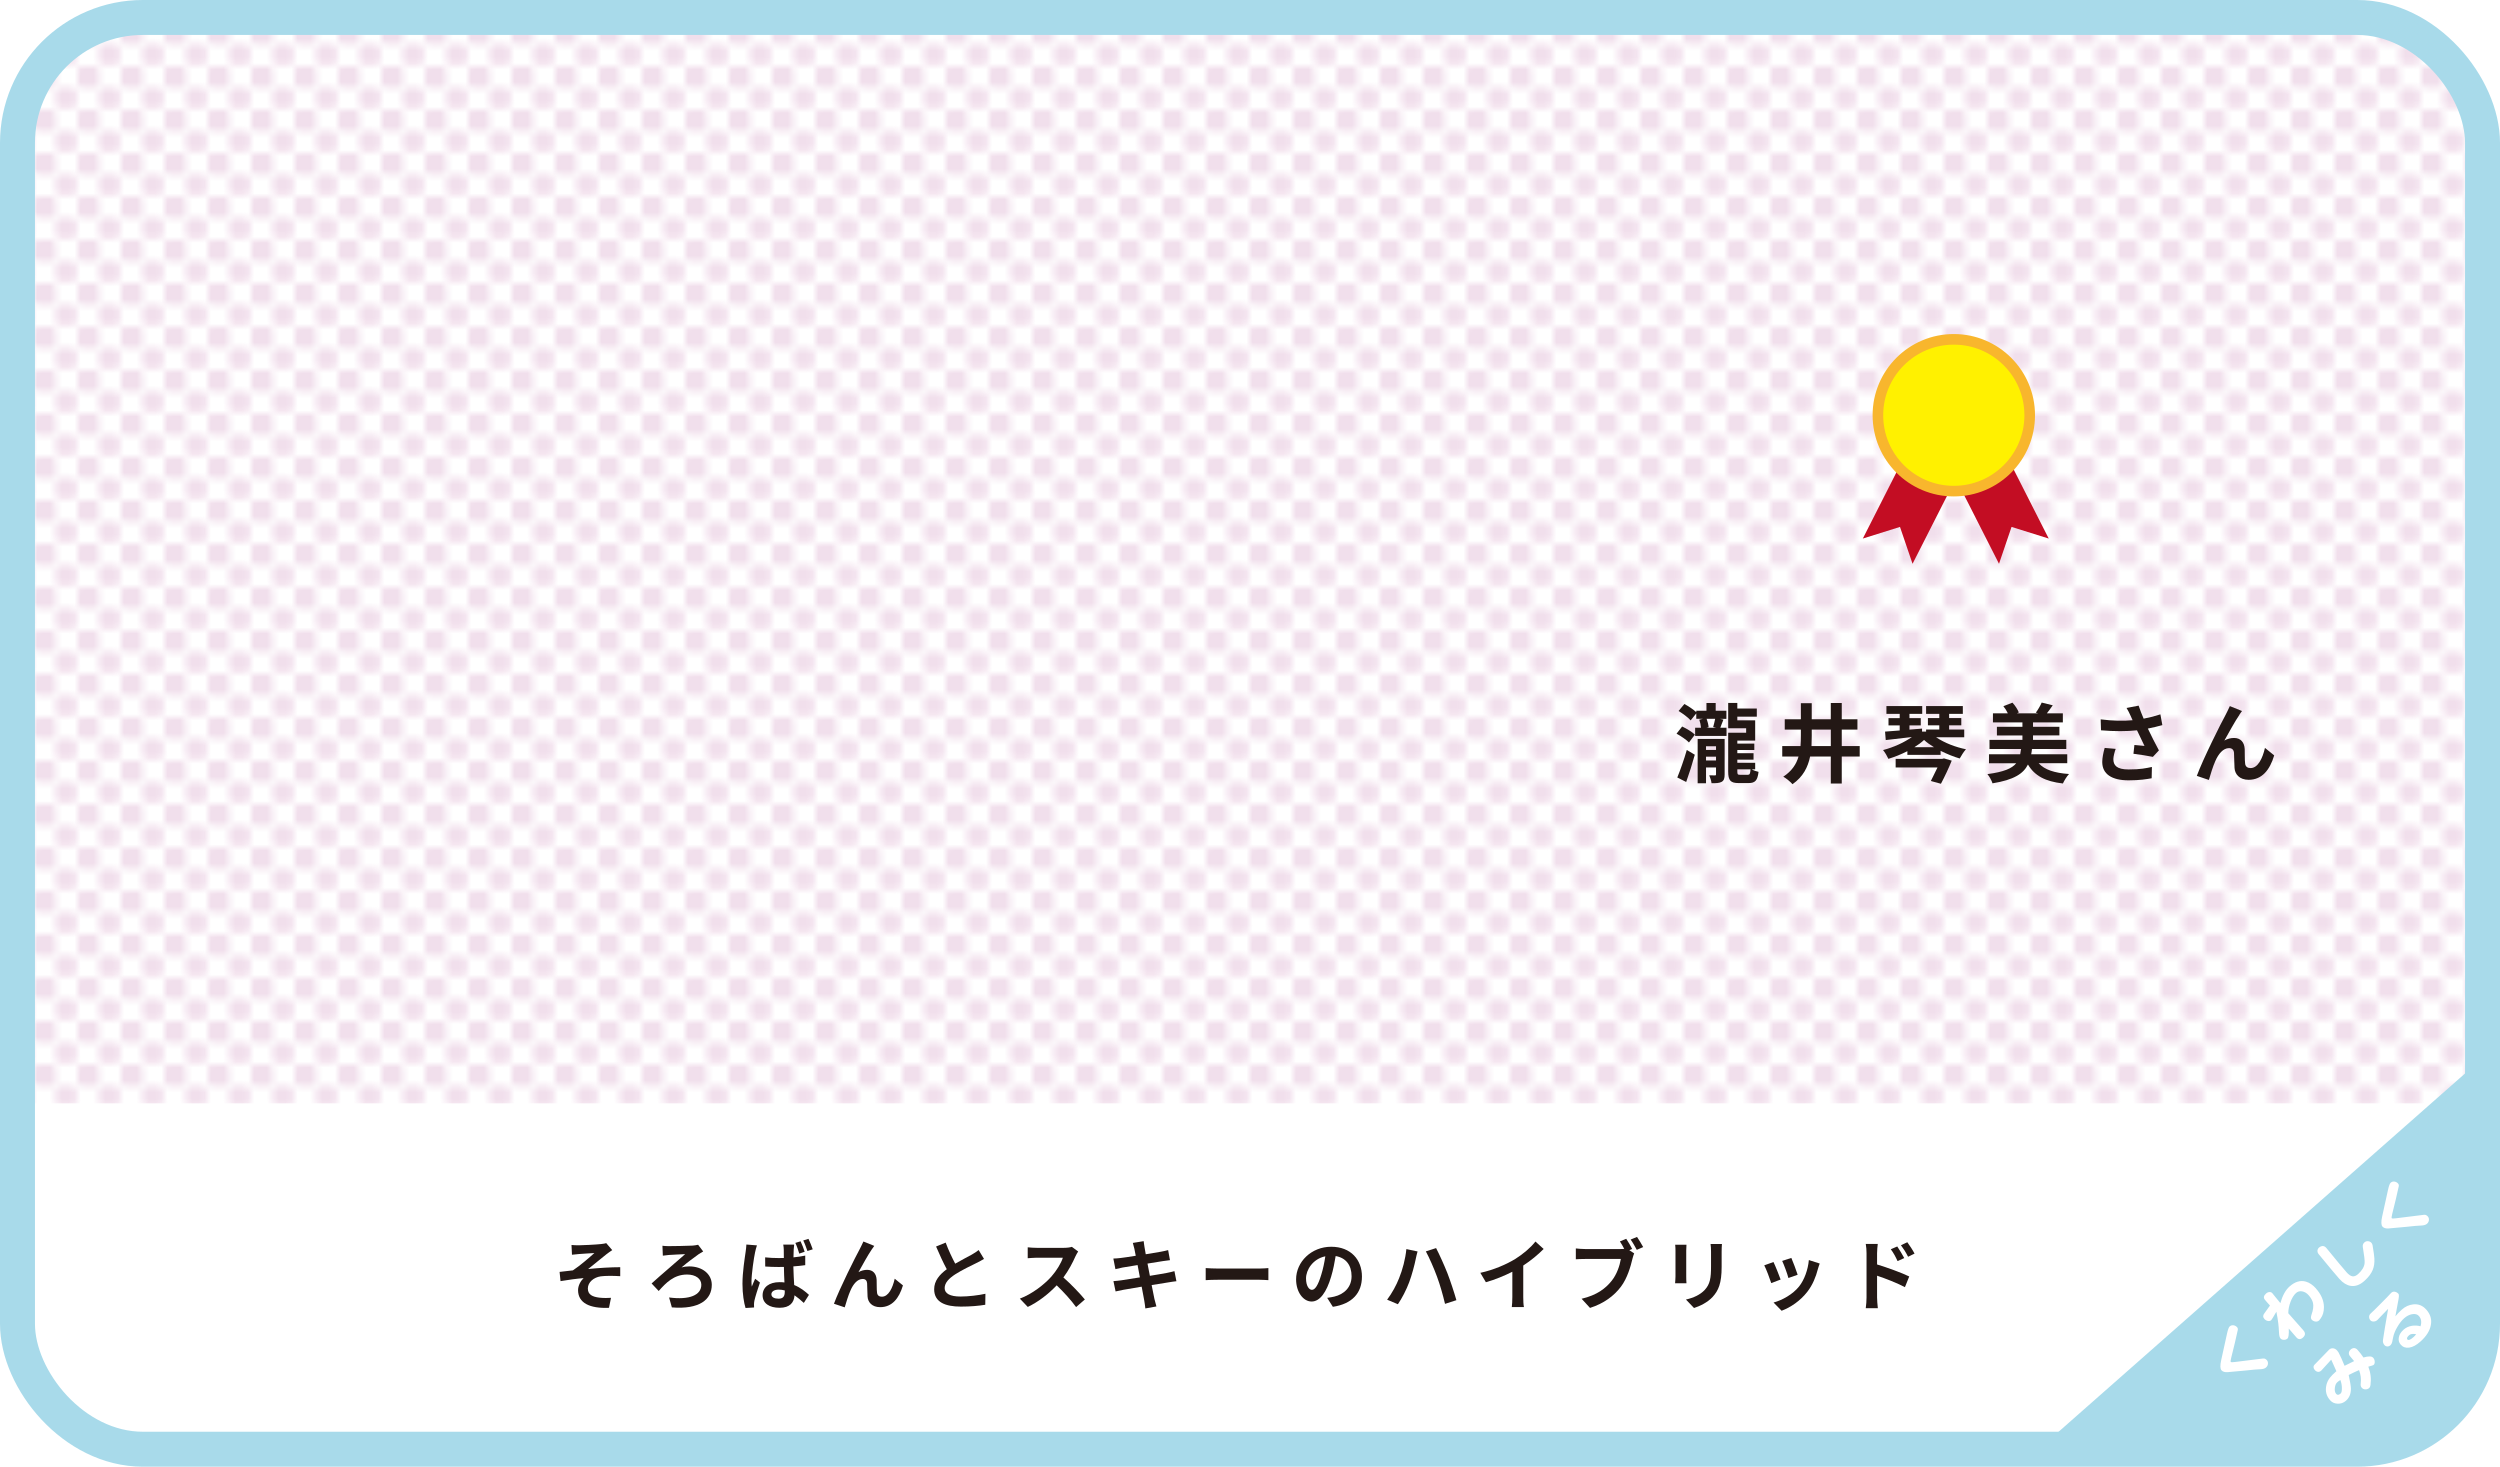
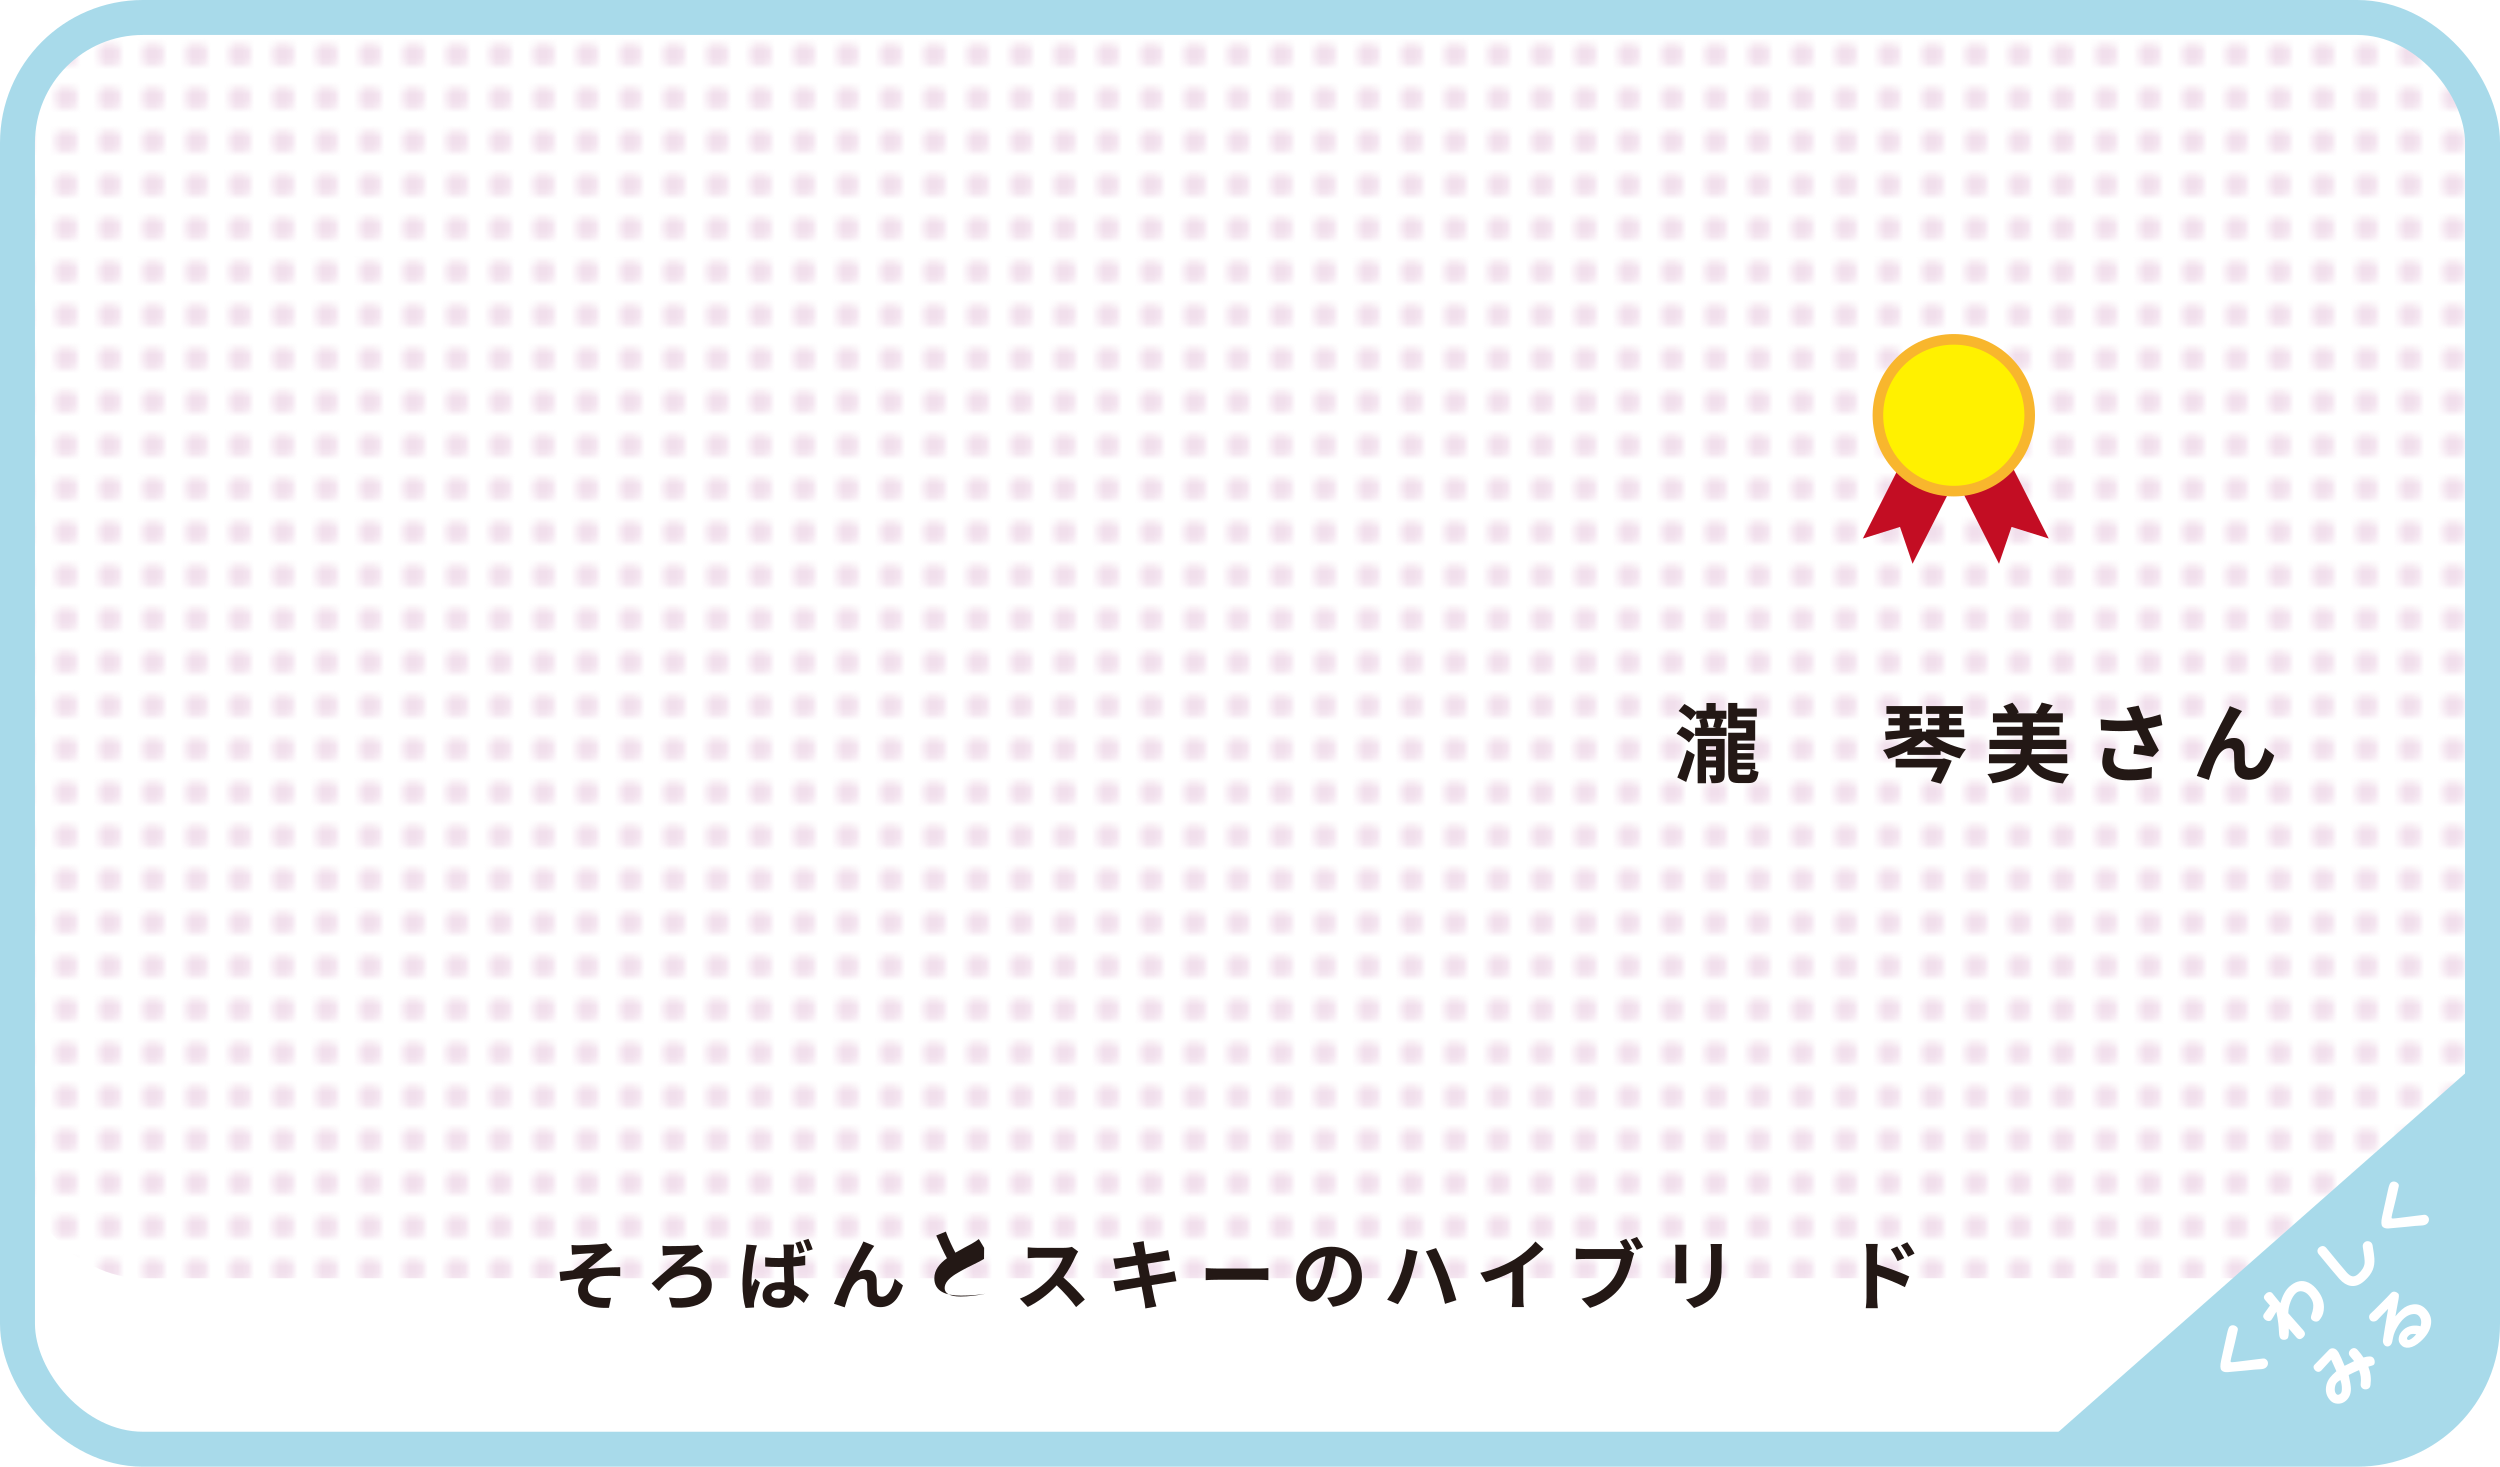
<svg xmlns="http://www.w3.org/2000/svg" id="_レイヤー_1" viewBox="0 0 1072.51 629.22">
  <defs>
    <style>.cls-1,.cls-2{fill:none;}.cls-3{fill:url(#_新規パターンスウォッチ_9);opacity:.8;}.cls-4{fill:#a8daea;}.cls-5{fill:#fff100;stroke:#f8b62d;stroke-width:4.55px;}.cls-5,.cls-2{stroke-miterlimit:10;}.cls-6{fill:#eed7e7;}.cls-7{fill:#231815;}.cls-8{fill:#fff;}.cls-9{fill:#c30d23;}.cls-2{stroke:#a8daea;stroke-width:15px;}</style>
    <pattern id="_新規パターンスウォッチ_9" x="0" y="0" width="6.89" height="6.89" patternTransform="translate(11168 15427.08) scale(2.66)" patternUnits="userSpaceOnUse" viewBox="0 0 6.89 6.89">
      <rect class="cls-1" width="6.89" height="6.89" />
-       <rect class="cls-8" width="6.89" height="6.89" />
-       <rect class="cls-6" x="0" width="3.43" height="3.43" rx=".62" ry=".62" />
      <rect class="cls-6" x="3.46" y="3.46" width="3.43" height="3.43" rx=".62" ry=".62" />
    </pattern>
  </defs>
  <rect class="cls-8" x="7.5" y="7.5" width="1064.72" height="540.88" rx="53.79" ry="53.79" />
  <rect class="cls-3" x="7.5" y="7.5" width="1064.72" height="540.88" rx="53.79" ry="53.79" />
-   <path class="cls-8" d="M7.5,473.32h1051.23v85.96c0,30.57-24.82,55.38-55.38,55.38H62.88c-30.57,0-55.38-24.82-55.38-55.38v-85.96h0Z" />
  <path class="cls-4" d="M879.83,617.15l183.8-162.02-1.85,114.06c-.72,27.86-23.7,49.97-51.57,49.62l-130.38-1.66Z" />
  <path class="cls-8" d="M972.51,583.55c.35.39.5.89.45,1.51-.05.62-.33,1.16-.85,1.62-.51.45-1.38.7-2.62.74-1.05.02-3.1.2-6.15.54-3.62.34-6.18.58-7.69.7-1.2.08-2.07-.18-2.62-.79-.58-.65-.63-2.08-.15-4.28.57-2.57,1.41-6.4,2.53-11.51.37-1.68.74-2.69,1.12-3.03.48-.43,1.03-.59,1.66-.5.61.1,1.12.38,1.52.83.3.33.4.74.3,1.21-.68,3.21-1.62,7.18-2.82,11.92-.25,1.03-.31,1.62-.18,1.76.14.16.76.17,1.85.02,2.76-.35,6.75-.85,11.98-1.49.61-.08,1.17.17,1.67.73Z" />
  <path class="cls-8" d="M993.57,552.8c2.24,2.5,3.37,5.15,3.41,7.93.01,1.96-.46,3.59-1.41,4.89-.36.5-.57.79-.65.85-.46.41-1.01.57-1.64.48s-1.16-.38-1.6-.87c-.36-.41-.36-1.13,0-2.19.69-1.91.89-3.55.61-4.91-.27-1.12-.91-2.24-1.93-3.39-.76-.85-1.66-1.38-2.69-1.58-1.03-.2-1.92.04-2.66.7-.94.84-1.73,2.1-2.36,3.78-.65,1.7-.97,3.33-.96,4.91,1.46,1.64,2.75,3.09,3.86,4.36,1.46,1.66,2.32,2.65,2.59,2.95.98,1.1.92,2.14-.18,3.12-1.01.91-1.95.88-2.8-.08-.27-.3-1.36-1.57-3.27-3.79.1,2.44-.09,3.86-.55,4.28-.45.4-.97.58-1.58.55-.61,0-1.08-.21-1.43-.6-.36-.41-.57-1.22-.62-2.45-.09-1.76-.2-3.08-.31-3.93-.12-1.19-.4-2.88-.83-5.08-1.27,2.22-2,3.43-2.2,3.61-.39.35-.87.47-1.42.37-.6-.12-1.1-.4-1.5-.85-.7-.78-.71-1.59-.03-2.43.48-.63,1.28-1.75,2.4-3.35-.29-.32-.72-.8-1.3-1.46-.29-.32-.57-.65-.85-1-.73-.85-.57-1.75.48-2.69.45-.4.94-.61,1.46-.64.5-.03.91.14,1.23.5-.03-.03.42.53,1.35,1.68.91,1.17,1.61,2.02,2.1,2.57.91-3.24,2.21-5.6,3.89-7.1,2.35-2.09,4.7-2.8,7.05-2.12,1.54.44,2.99,1.43,4.35,2.95Z" />
  <path class="cls-8" d="M1017.38,533.22c.22.25.37.58.46.99.47,2.8.74,4.72.79,5.74.09,1.85-.15,3.47-.73,4.87-.67,1.61-1.87,3.19-3.59,4.72-1.93,1.72-3.89,2.42-5.89,2.1-1.69-.29-3.28-1.27-4.78-2.95-1.42-1.59-4.39-5.14-8.9-10.63-.42-.5-.6-1.05-.53-1.64.08-.52.34-.96.78-1.32.46-.36.94-.54,1.45-.56.59.02,1.11.3,1.56.83,4.43,5.43,7.36,8.94,8.76,10.52.89,1,1.72,1.55,2.48,1.65.75.11,1.55-.21,2.41-.98,1.68-1.5,2.61-3.05,2.78-4.67.1-1-.16-3.31-.78-6.95-.11-.79.12-1.44.69-1.94.45-.4.97-.58,1.56-.53s1.08.29,1.48.74Z" />
  <path class="cls-8" d="M1041.57,521.9c.35.39.5.89.45,1.51-.05.62-.33,1.16-.85,1.62-.51.45-1.38.7-2.62.74-1.05.02-3.1.2-6.15.54-3.62.34-6.18.58-7.69.7-1.2.08-2.07-.18-2.62-.79-.58-.65-.63-2.08-.15-4.28.57-2.57,1.41-6.4,2.53-11.51.37-1.68.74-2.69,1.12-3.03.48-.43,1.03-.59,1.66-.5.61.1,1.12.38,1.52.83.3.33.4.74.3,1.21-.68,3.21-1.62,7.18-2.82,11.92-.25,1.03-.31,1.62-.18,1.76.14.16.76.17,1.85.02,2.76-.35,6.75-.85,11.98-1.49.61-.08,1.17.17,1.67.73Z" />
  <path class="cls-8" d="M1018.07,582.43c.44.49.67,1.06.69,1.69.05.63-.11,1.11-.47,1.44-.17.16-.93.4-2.27.74.99,2.57,1.3,5.21.93,7.91-.07.56-.28.99-.61,1.29-.43.39-.97.57-1.62.55-.62-.02-1.13-.26-1.53-.71-.39-.43-.53-1-.44-1.71.26-1.98.03-3.93-.7-5.85-1.44.61-2.92,1.31-4.45,2.1.61,2.84.93,4.77.95,5.79.04,2.2-.66,3.94-2.09,5.22-1.07.96-2.3,1.39-3.68,1.29-1.25-.06-2.26-.5-3.04-1.35-1.74-1.86-2.3-4.08-1.7-6.67.25-1.08.74-2.11,1.47-3.07.56-.74,1.5-1.69,2.8-2.85-.25-.61-.99-2.25-2.21-4.93-.98,1.11-2.38,2.64-4.18,4.59-.45.46-.94.67-1.46.64-.52-.06-.99-.32-1.4-.78-.35-.39-.53-.81-.55-1.27,0-.44.2-.84.6-1.2.58-.6,2.58-2.65,5.98-6.16.44-.5,1.01-.73,1.71-.71.69.04,1.3.36,1.84.97.23.26.44.53.61.82.79,1.53,1.65,3.44,2.58,5.73.86-.43,2.23-1.1,4.09-2.02-.5-.65-1.05-1.31-1.66-1.99-.44-.49-.64-1-.59-1.54.06-.52.29-.97.7-1.36.42-.43.92-.66,1.48-.7.56,0,1.09.25,1.56.79.98,1.1,1.82,2.19,2.52,3.26,2.14-.63,3.51-.61,4.12.07ZM1004.02,592.04c-.5.29-.94.61-1.33.96-.54.48-.88,1.25-1.02,2.31-.16,1.19.03,2.09.59,2.71.49.55,1.12.48,1.89-.2.38-.34.55-1.12.53-2.34-.01-1.21-.23-2.36-.65-3.44Z" />
  <path class="cls-8" d="M1040.85,561.78c1.81,2.03,2.47,4.26,1.99,6.69-.44,2.45-1.92,4.79-4.42,7.03-1.72,1.54-3.33,2.42-4.83,2.63-1.5.22-2.71-.19-3.64-1.24-.76-.85-1.05-1.85-.86-2.98.15-1.23.84-2.39,2.07-3.49.96-.85,2.14-1.4,3.56-1.65,1.32-.19,2.55-.12,3.7.21.55-1.8.32-3.27-.7-4.41-.66-.74-1.63-1-2.92-.78-1.21.22-2.35.81-3.42,1.76-1.01.9-1.95,2.09-2.82,3.57-.98,1.61-1.62,3.18-1.92,4.72-.21,1.07-.34,1.69-.37,1.86-.17.65-.41,1.11-.72,1.38-.43.39-.89.58-1.37.56-.49-.03-.9-.22-1.21-.56-.56-.62-.78-1.36-.66-2.22.34-2.41,1.08-6.87,2.22-13.38-3.19,3.31-4.7,4.9-4.54,4.75-.52.47-1.08.7-1.67.71-.61.02-1.07-.15-1.39-.51-.39-.44-.58-.94-.57-1.52,0-.55.26-1.05.77-1.5.78-.7,2.24-2.13,4.37-4.29,2.14-2.15,3.54-3.59,4.2-4.34.47-.52,1.01-.73,1.62-.63.63.09,1.18.4,1.66.94.29.32.2,1.51-.24,3.57-.29,1.43-.66,3.45-1.11,6.06.74-.95,1.67-1.92,2.78-2.91,1.43-1.28,3.05-2.02,4.85-2.22,2.2-.25,4.06.48,5.59,2.19ZM1036.53,572.38c-1.39-.27-2.39-.13-3.01.43-.88.79-1.13,1.4-.74,1.83.44.49,1.33.14,2.68-1.06.39-.35.75-.75,1.08-1.2Z" />
  <rect class="cls-2" x="7.5" y="7.5" width="1057.51" height="614.22" rx="53.79" ry="53.79" />
  <polygon class="cls-9" points="815.1 226.05 820.49 241.87 843.45 196.66 822.11 185.83 799.16 231.04 815.1 226.05" />
  <polygon class="cls-9" points="862.96 226.05 857.58 241.87 834.62 196.66 855.96 185.83 878.91 231.04 862.96 226.05" />
  <circle class="cls-5" cx="838.19" cy="178.14" r="32.56" />
  <path class="cls-7" d="M721.64,311.67c1.89.89,4.29,2.33,5.48,3.48l-2.55,3.37c-1.07-1.15-3.48-2.77-5.33-3.77l2.41-3.07ZM719.57,333.54c1.18-2.89,2.85-7.51,4.07-11.8l3.44,2.04c-1.07,3.88-2.44,8.18-3.7,11.69l-3.81-1.92ZM739.36,308.71c-.56,1.3-.96,2.55-1.33,3.48h2.66v3.52h-13.47v-3.52h2.52c-.07-1.04-.37-2.41-.74-3.44l1.52-.37h-2.81v-2.33l-2.41,3c-1.04-1.22-3.37-2.92-5.18-4.03l2.48-3c1.74.92,3.92,2.37,5.11,3.52v-.63h4.37v-3.33h3.96v3.33h4.59v3.48h-2.74l1.48.33ZM739.88,332.24c0,1.63-.26,2.59-1.29,3.18-1.04.56-2.44.59-4.33.59-.11-1-.56-2.44-1-3.4,1.07.04,2.11.04,2.48.04.33,0,.44-.11.44-.48v-2.92h-4.29v6.77h-3.59v-19.02h11.58v15.25ZM731.89,320.14v1.59h4.29v-1.59h-4.29ZM736.18,326.25v-1.63h-4.29v1.63h4.29ZM732.15,308.38c.44,1.18.78,2.63.85,3.59l-.89.22h4.07l-1.22-.3c.26-1,.67-2.44.85-3.52h-3.66ZM751.5,330.06c.85.48,2,.89,2.92,1.07-.41,3.7-1.48,4.81-4.25,4.81h-4.26c-3.48,0-4.51-1.07-4.51-5v-16.58h7.7v-1.92h-7.7v-10.88h3.92v2.4h8.36v3.48h-8.36v1.59h7.66v8.7h-7.66v1.29h7.29v2.74h-7.29v1.37h6.96v2.78h-6.96v1.33h7.66v2.81h-1.48ZM749.8,332.39c.85,0,1.04-.41,1.18-2.33h-5.66v.89c0,1.26.15,1.44,1.22,1.44h3.26Z" />
-   <path class="cls-7" d="M797.82,324.55h-7.7v11.58h-4.7v-11.58h-8.88c-.92,4.55-3,8.7-7.55,11.88-.85-1-2.7-2.55-3.96-3.22,3.7-2.44,5.62-5.4,6.55-8.66h-6.99v-4.48h7.84c.11-1.44.15-2.89.15-4.37v-2.7h-6.92v-4.44h6.92v-6.88h4.66v6.88h8.18v-6.96h4.7v6.96h6.73v4.44h-6.73v7.07h7.7v4.48ZM785.43,320.07v-7.07h-8.18v2.74c0,1.44-.04,2.89-.11,4.33h8.29Z" />
  <path class="cls-7" d="M830.6,316.3c3.81,2.52,8.36,4.22,12.8,5.14-1,1.11-1.96,2.7-2.67,3.96-2.55-.74-5.48-1.92-8.21-3.29v1.74h-14.25v-1.59c-2.55,1.3-5.37,2.44-8.14,3.29-.48-1.07-1.48-2.81-2.29-3.77,4.55-1.18,9.07-3.26,12.36-5.59-4.11.48-8.07.93-11.21,1.3l-.3-3.63c1.74-.11,3.92-.3,6.29-.48v-2.18h-4.81v-3.11h4.81v-1.85h-5.7v-3.33h15.36v3.33h-5.48v1.85h4.85v3.11h-4.85v1.81l5.4-.44v1.29h1.74v-.89h5.66v-1.81h-4.88v-3.11h4.88v-1.81h-5.66v-3.33h15.76v3.33h-5.88v1.81h5.22v3.11h-5.22v1.81h6.48v3.33h-12.06ZM833.97,325.36l3.33.96c-1.3,3.26-3.03,6.88-4.63,9.92l-4.33-1.18c.92-1.81,1.96-3.92,2.85-5.81h-17.95v-3.7h19.98l.74-.19ZM829.68,320.55c-1.63-1-3.11-2.04-4.25-3.11-1.11,1.04-2.52,2.11-4.14,3.11h8.4Z" />
  <path class="cls-7" d="M874.6,327.43c2.55,2.81,6.77,4.18,13.02,4.62-.96,1-2.07,2.85-2.63,4.07-7.62-.89-12.1-3.29-14.99-8.14-1.96,3.96-6.07,6.59-15.21,8.07-.33-1.18-1.37-3-2.18-3.96,7.03-.92,10.51-2.41,12.36-4.66h-11.69v-3.85h13.39c.15-.7.26-1.44.37-2.26h-13.54v-3.92h14.13v-1.89h-10.95v-3.7h10.95v-1.89h-12.65v-3.89h6.4c-.48-1.04-1.18-2.18-1.92-3.07l3.89-1.52c1.15,1.22,2.26,2.96,2.74,4.22l-.85.37h9.18l-1.04-.3c.89-1.18,1.96-3.03,2.52-4.33l4.74,1.18c-.89,1.3-1.78,2.48-2.52,3.44h6.85v3.89h-12.8v1.89h11.32v3.7h-11.32v1.89h14.28v3.92h-14.73c-.07.78-.18,1.52-.33,2.26h15.47v3.85h-12.25Z" />
  <path class="cls-7" d="M927.66,311.08c-1.85.52-4,1.04-6.22,1.48,1.41,2.96,3.15,6.44,4.74,9.36l-2.59,2.78c-2-.41-5.62-1-8.33-1.33l.41-3.77c1.22.11,3.22.33,4.33.41-.89-1.85-2.15-4.4-3.22-6.7-4.48.48-9.62.48-15.43,0l-.15-4.7c5.25.67,9.81.74,13.69.37-.3-.59-.56-1.18-.78-1.74-.67-1.48-1.04-2.22-1.81-3.52l5.18-1c.63,1.92,1.33,3.66,2.15,5.59,2.55-.48,4.85-1.07,7.18-1.85l.85,4.62ZM907.64,321.25c-.44,1.18-1,3.29-1,4.37,0,2.67,1.37,4.48,6.55,4.48s7.29-.52,9.99-1.07l-.11,4.85c-2.04.37-5.11.89-9.88.89-7.36,0-11.32-2.77-11.32-7.88,0-1.63.44-3.92,1.04-6.03l4.74.41Z" />
  <path class="cls-7" d="M960.66,306.75c-1.81,2.63-4.59,7.73-6.4,10.95,1.37-.78,2.77-1.11,4.18-1.11,2.74,0,4.4,1.78,4.55,4.81.07,1.63-.04,4.59.18,6.11.11,1.44,1.11,2,2.33,2,3.15,0,5.14-4.11,6.18-8.66l3.96,3.22c-1.89,6.33-5.29,10.47-10.95,10.47-4,0-5.92-2.44-6.07-5.11-.15-1.96-.11-4.96-.22-6.44-.11-1.29-.81-2.04-2.15-2.04-2.52,0-4.55,2.52-5.85,5.51-1,2.15-2.22,6.22-2.78,8.14l-5.18-1.74c2.7-7.33,10.43-22.72,12.36-26.2.48-1,1.15-2.18,1.81-3.74l5.22,2.11c-.37.44-.78,1.11-1.18,1.7Z" />
  <path class="cls-7" d="M248.3,534.24c1.39,0,7.52-.3,9.5-.53,1.06-.1,1.82-.26,2.28-.4l2.57,3c-.66.46-1.88,1.25-2.54,1.81-2.34,1.85-5.58,4.55-7.79,6.3,4.39-.46,9.77-.79,13.76-.79v3.86c-3.14-.2-6.4-.2-8.38.07-3,.43-5.51,2.54-5.51,5.21s2.01,3.56,4.95,3.93c1.82.2,3.76.17,4.98.07l-.86,4.29c-8.38.36-13.27-2.15-13.27-7.59,0-2.01,1.19-4.03,2.38-5.15-2.97.23-6.63.73-9.9,1.29l-.4-3.96c1.75-.17,4.03-.46,5.71-.66,2.94-1.91,7.2-5.61,9.21-7.43-1.32.1-5.35.3-6.67.43-.83.07-1.92.2-2.94.3l-.2-4.19c1.02.1,1.98.13,3.1.13Z" />
  <path class="cls-7" d="M286.75,534.6c1.72,0,8.22-.1,10.4-.23.73-.07,1.72-.2,2.34-.36l2.18,2.87c-.63.33-1.35.79-1.82,1.09-1.88,1.35-5.02,3.63-7.49,5.78,1.06-.33,2.41-.46,3.3-.46,5.71,0,9.7,3.33,9.7,7.89,0,6.34-5.28,10.66-17.13,9.7l-1.19-4.26c8.78,1.16,13.83-1.02,13.83-5.45,0-2.57-2.41-4.39-6.11-4.39-5.68,0-9.08,3.6-12.18,7.06l-3.04-3.23c3.99-3.66,11.82-10.23,14.39-12.58-1.75.03-5.41.3-7,.36-.83.07-1.88.2-2.57.3l-.17-4.26c.56.07,1.42.17,2.54.17Z" />
  <path class="cls-7" d="M324.73,534.27c-.26.66-.66,2.34-.79,2.94-.5,2.18-1.55,9.37-1.55,12.64,0,.63.03,1.42.13,2.11.43-1.16.99-2.28,1.45-3.37l2.05,1.62c-.92,2.71-1.98,6.01-2.38,7.79-.1.46-.17,1.19-.17,1.52,0,.36,0,.92.03,1.39l-3.66.23c-.69-2.24-1.32-5.97-1.32-10.4,0-4.95.99-11.12,1.35-13.63.13-.92.3-2.18.33-3.2l4.52.36ZM345.43,542.76c-1.55.23-3.3.4-5.08.53.07,3.13.23,5.78.36,7.99,2.74,1.12,4.79,2.8,6.34,4.22l-2.21,3.46c-1.39-1.29-2.71-2.38-3.99-3.27-.2,3.1-1.98,5.35-6.4,5.35s-7.29-1.91-7.29-5.35,2.77-5.64,7.26-5.64c.73,0,1.45.03,2.11.13-.1-2.01-.2-4.36-.23-6.67-.79,0-1.55.03-2.31.03-1.91,0-3.79-.07-5.71-.2l-.03-3.93c1.88.2,3.76.3,5.74.3.76,0,1.52,0,2.28-.03,0-1.58-.03-2.9-.03-3.6,0-.53-.1-1.52-.23-2.15h4.69c-.1.63-.17,1.39-.2,2.08-.03.73-.1,1.95-.1,3.4,1.78-.17,3.5-.43,5.05-.76v4.09ZM336.68,553.61c-.86-.23-1.72-.36-2.61-.36-1.85,0-3.14.79-3.14,1.98,0,1.32,1.32,1.91,3.07,1.91,1.98,0,2.67-1.02,2.67-2.97v-.56ZM342.89,537.8c-.46-1.45-1.02-3.27-1.68-4.59l2.24-.69c.63,1.29,1.35,3.23,1.75,4.49l-2.31.79ZM346.38,536.68c-.5-1.42-1.12-3.2-1.78-4.52l2.24-.69c.63,1.29,1.39,3.24,1.82,4.49l-2.28.73Z" />
  <path class="cls-7" d="M374,535.99c-1.62,2.34-4.09,6.9-5.71,9.77,1.22-.69,2.48-.99,3.73-.99,2.44,0,3.93,1.58,4.06,4.29.07,1.45-.03,4.09.17,5.45.1,1.29.99,1.78,2.08,1.78,2.81,0,4.59-3.66,5.51-7.72l3.53,2.87c-1.68,5.64-4.72,9.34-9.77,9.34-3.56,0-5.28-2.18-5.41-4.55-.13-1.75-.1-4.42-.2-5.74-.1-1.15-.73-1.81-1.91-1.81-2.24,0-4.06,2.24-5.21,4.92-.89,1.92-1.98,5.54-2.48,7.26l-4.62-1.55c2.41-6.54,9.31-20.26,11.02-23.37.43-.89,1.02-1.95,1.62-3.33l4.65,1.88c-.33.4-.69.99-1.06,1.52Z" />
-   <path class="cls-7" d="M422.15,540.08c-.99.59-2.05,1.16-3.23,1.75-2.05,1.02-6.14,2.94-9.11,4.85-2.74,1.78-4.55,3.66-4.55,5.94s2.28,3.6,6.8,3.6c3.37,0,7.79-.53,10.69-1.19l-.07,4.72c-2.77.46-6.24.79-10.5.79-6.5,0-11.42-1.81-11.42-7.43,0-3.63,2.28-6.3,5.41-8.61-1.52-2.8-3.1-6.27-4.59-9.74l4.12-1.68c1.25,3.4,2.77,6.53,4.09,9.04,2.67-1.55,5.51-3,7.06-3.86,1.22-.73,2.18-1.29,3-1.98l2.28,3.79Z" />
+   <path class="cls-7" d="M422.15,540.08c-.99.59-2.05,1.16-3.23,1.75-2.05,1.02-6.14,2.94-9.11,4.85-2.74,1.78-4.55,3.66-4.55,5.94s2.28,3.6,6.8,3.6c3.37,0,7.79-.53,10.69-1.19c-2.77.46-6.24.79-10.5.79-6.5,0-11.42-1.81-11.42-7.43,0-3.63,2.28-6.3,5.41-8.61-1.52-2.8-3.1-6.27-4.59-9.74l4.12-1.68c1.25,3.4,2.77,6.53,4.09,9.04,2.67-1.55,5.51-3,7.06-3.86,1.22-.73,2.18-1.29,3-1.98l2.28,3.79Z" />
  <path class="cls-7" d="M462.54,536.91c-.26.36-.86,1.39-1.16,2.05-1.12,2.58-2.97,6.11-5.18,9.08,3.27,2.84,7.26,7.06,9.21,9.44l-3.76,3.27c-2.14-2.97-5.21-6.34-8.32-9.34-3.5,3.7-7.89,7.13-12.41,9.27l-3.4-3.56c5.31-2.01,10.43-6.01,13.53-9.47,2.18-2.48,4.19-5.74,4.92-8.09h-11.19c-1.39,0-3.2.2-3.89.23v-4.69c.89.13,2.9.23,3.89.23h11.62c1.45,0,2.77-.2,3.43-.43l2.71,2.01Z" />
  <path class="cls-7" d="M504.68,549.65c-.86.07-2.21.3-3.46.5-1.58.26-4.26.69-7.16,1.15.53,2.71.99,4.92,1.19,5.94.23.99.56,2.18.86,3.23l-4.75.86c-.17-1.25-.26-2.38-.46-3.33-.17-.96-.59-3.23-1.12-6.01-3.37.56-6.47,1.09-7.89,1.35-1.42.26-2.54.5-3.3.69l-.92-4.42c.89-.03,2.38-.23,3.43-.36,1.52-.23,4.59-.73,7.92-1.25l-.99-5.28c-2.9.46-5.45.89-6.47,1.06-1.15.23-2.05.43-3.04.69l-.89-4.55c1.06-.03,2.05-.1,3.07-.23,1.15-.13,3.7-.5,6.54-.96-.26-1.39-.5-2.48-.59-3-.2-.92-.43-1.72-.66-2.51l4.65-.76c.1.66.2,1.78.36,2.58.07.46.26,1.55.53,3.04,2.81-.46,5.31-.86,6.5-1.09,1.06-.2,2.31-.46,3.1-.69l.79,4.32c-.73.07-2.05.26-3.04.4l-6.6,1.06,1.02,5.25c2.97-.5,5.68-.92,7.16-1.22,1.29-.26,2.51-.53,3.37-.79l.86,4.36Z" />
  <path class="cls-7" d="M517.25,544.01c1.19.1,3.6.2,5.31.2h17.72c1.52,0,3-.13,3.86-.2v5.18c-.79-.03-2.48-.17-3.86-.17h-17.72c-1.88,0-4.09.07-5.31.17v-5.18Z" />
  <path class="cls-7" d="M569.36,556.78c1.25-.17,2.18-.33,3.04-.53,4.19-.99,7.43-3.99,7.43-8.75s-2.44-7.89-6.83-8.65c-.46,2.77-1.02,5.81-1.95,8.88-1.95,6.6-4.79,10.63-8.35,10.63s-6.67-3.99-6.67-9.51c0-7.52,6.57-13.99,15.05-13.99s13.2,5.64,13.2,12.77-4.22,11.75-12.48,13l-2.44-3.86ZM566.82,546.88c.76-2.41,1.35-5.21,1.75-7.92-5.41,1.12-8.28,5.88-8.28,9.47,0,3.3,1.32,4.92,2.54,4.92,1.35,0,2.67-2.05,3.99-6.47Z" />
  <path class="cls-7" d="M603.32,535.86l4.82,1.02c-.26.92-.66,2.54-.79,3.27-.46,2.34-1.65,6.87-2.8,9.93-1.19,3.2-3.13,6.96-4.85,9.44l-4.62-1.95c2.05-2.71,3.99-6.27,5.12-9.18,1.49-3.66,2.74-8.32,3.14-12.54ZM611.7,536.85l4.39-1.42c1.35,2.57,3.63,7.66,4.88,10.83,1.16,3,2.91,8.25,3.83,11.52l-4.88,1.58c-.92-3.89-2.11-8.09-3.43-11.65-1.25-3.47-3.4-8.32-4.79-10.86Z" />
  <path class="cls-7" d="M653.48,556.42c0,1.45.07,3.5.3,4.32h-5.21c.13-.79.23-2.87.23-4.32v-10.83c-3.4,1.72-7.53,3.43-11.35,4.49l-2.38-4.03c5.78-1.25,11.32-3.7,15.02-5.97,3.33-2.08,6.77-5.02,8.61-7.46l3.53,3.2c-2.51,2.51-5.48,4.98-8.75,7.1v13.5Z" />
  <path class="cls-7" d="M698.99,536.35l2.08,1.35c-.3.63-.53,1.58-.73,2.28-.76,3.23-2.18,8.35-4.95,12.01-2.97,3.96-7.36,7.23-13.27,9.11l-3.6-3.93c6.57-1.55,10.26-4.39,12.94-7.76,2.18-2.74,3.43-6.47,3.89-9.31h-15.38c-1.52,0-3.07.07-3.93.13v-4.65c.96.13,2.84.26,3.93.26h15.28c.39,0,.96,0,1.55-.07-.56-1.09-1.22-2.24-1.85-3.2l2.71-1.12c.86,1.25,1.95,3.17,2.54,4.36l-1.22.53ZM702.29,530.64c.82,1.19,2.01,3.2,2.64,4.36l-2.74,1.19c-.73-1.35-1.75-3.23-2.64-4.42l2.74-1.12Z" />
  <path class="cls-7" d="M723.5,533.98c-.07.73-.1,1.45-.1,2.51v11.16c0,.83.03,2.11.1,2.87h-4.88c.03-.63.17-1.91.17-2.9v-11.12c0-.63-.03-1.78-.13-2.51h4.85ZM738.72,533.68c-.07.92-.13,1.98-.13,3.3v6.53c0,7.1-1.39,10.13-3.83,12.84-2.18,2.41-5.61,4.03-8.02,4.79l-3.46-3.63c3.3-.76,6.07-2.01,8.09-4.16,2.24-2.48,2.67-4.95,2.67-10.1v-6.27c0-1.32-.07-2.38-.2-3.3h4.88Z" />
-   <path class="cls-7" d="M763.9,548.93l-4.03,1.52c-.56-1.78-2.21-6.17-3-7.62l3.96-1.42c.82,1.68,2.41,5.68,3.07,7.53ZM780.66,542.06c-.4,1.06-.59,1.75-.79,2.41-.86,3.33-2.24,6.77-4.49,9.67-3.07,3.96-7.2,6.73-11.06,8.18l-3.46-3.53c3.63-.96,8.22-3.46,10.96-6.9,2.24-2.81,3.83-7.2,4.19-11.32l4.65,1.49ZM771.19,546.88l-3.96,1.39c-.39-1.62-1.85-5.61-2.67-7.33l3.93-1.29c.63,1.42,2.25,5.71,2.71,7.23Z" />
  <path class="cls-7" d="M805.28,542.46c4.39,1.32,10.76,3.66,13.79,5.15l-1.85,4.59c-3.43-1.82-8.38-3.73-11.95-4.92v9.34c0,.92.16,3.23.33,4.59h-5.18c.2-1.29.33-3.3.33-4.59v-18.98c0-1.19-.1-2.8-.33-3.99h5.15c-.13,1.16-.3,2.61-.3,3.99v4.82ZM814.06,541.01c-.96-2.08-1.68-3.4-2.9-5.08l2.77-1.19c.92,1.39,2.24,3.5,3,4.98l-2.87,1.29ZM818.58,539.16c-1.06-2.08-1.85-3.3-3.07-4.95l2.74-1.29c.96,1.32,2.34,3.4,3.1,4.88l-2.77,1.35Z" />
</svg>